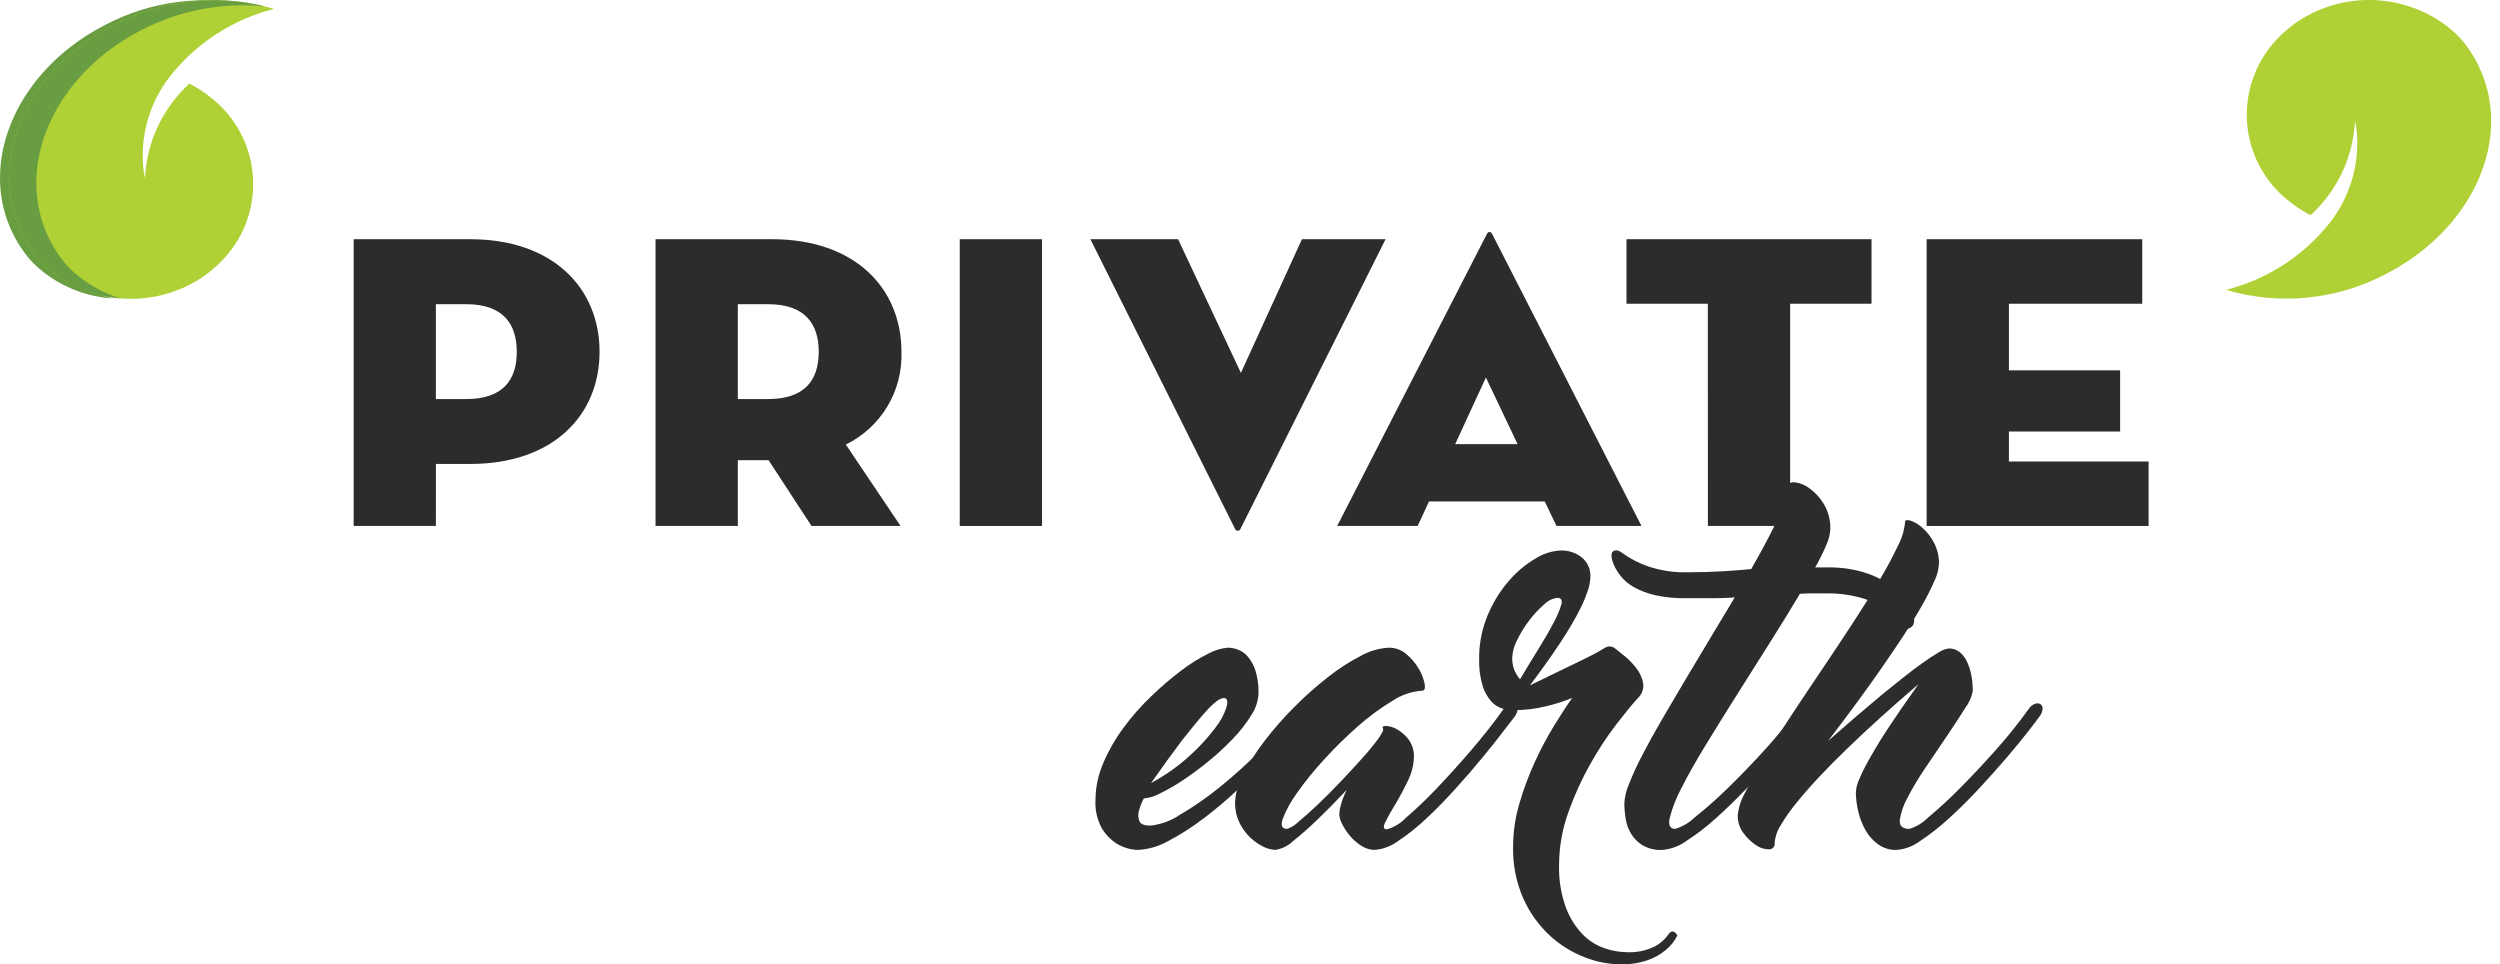
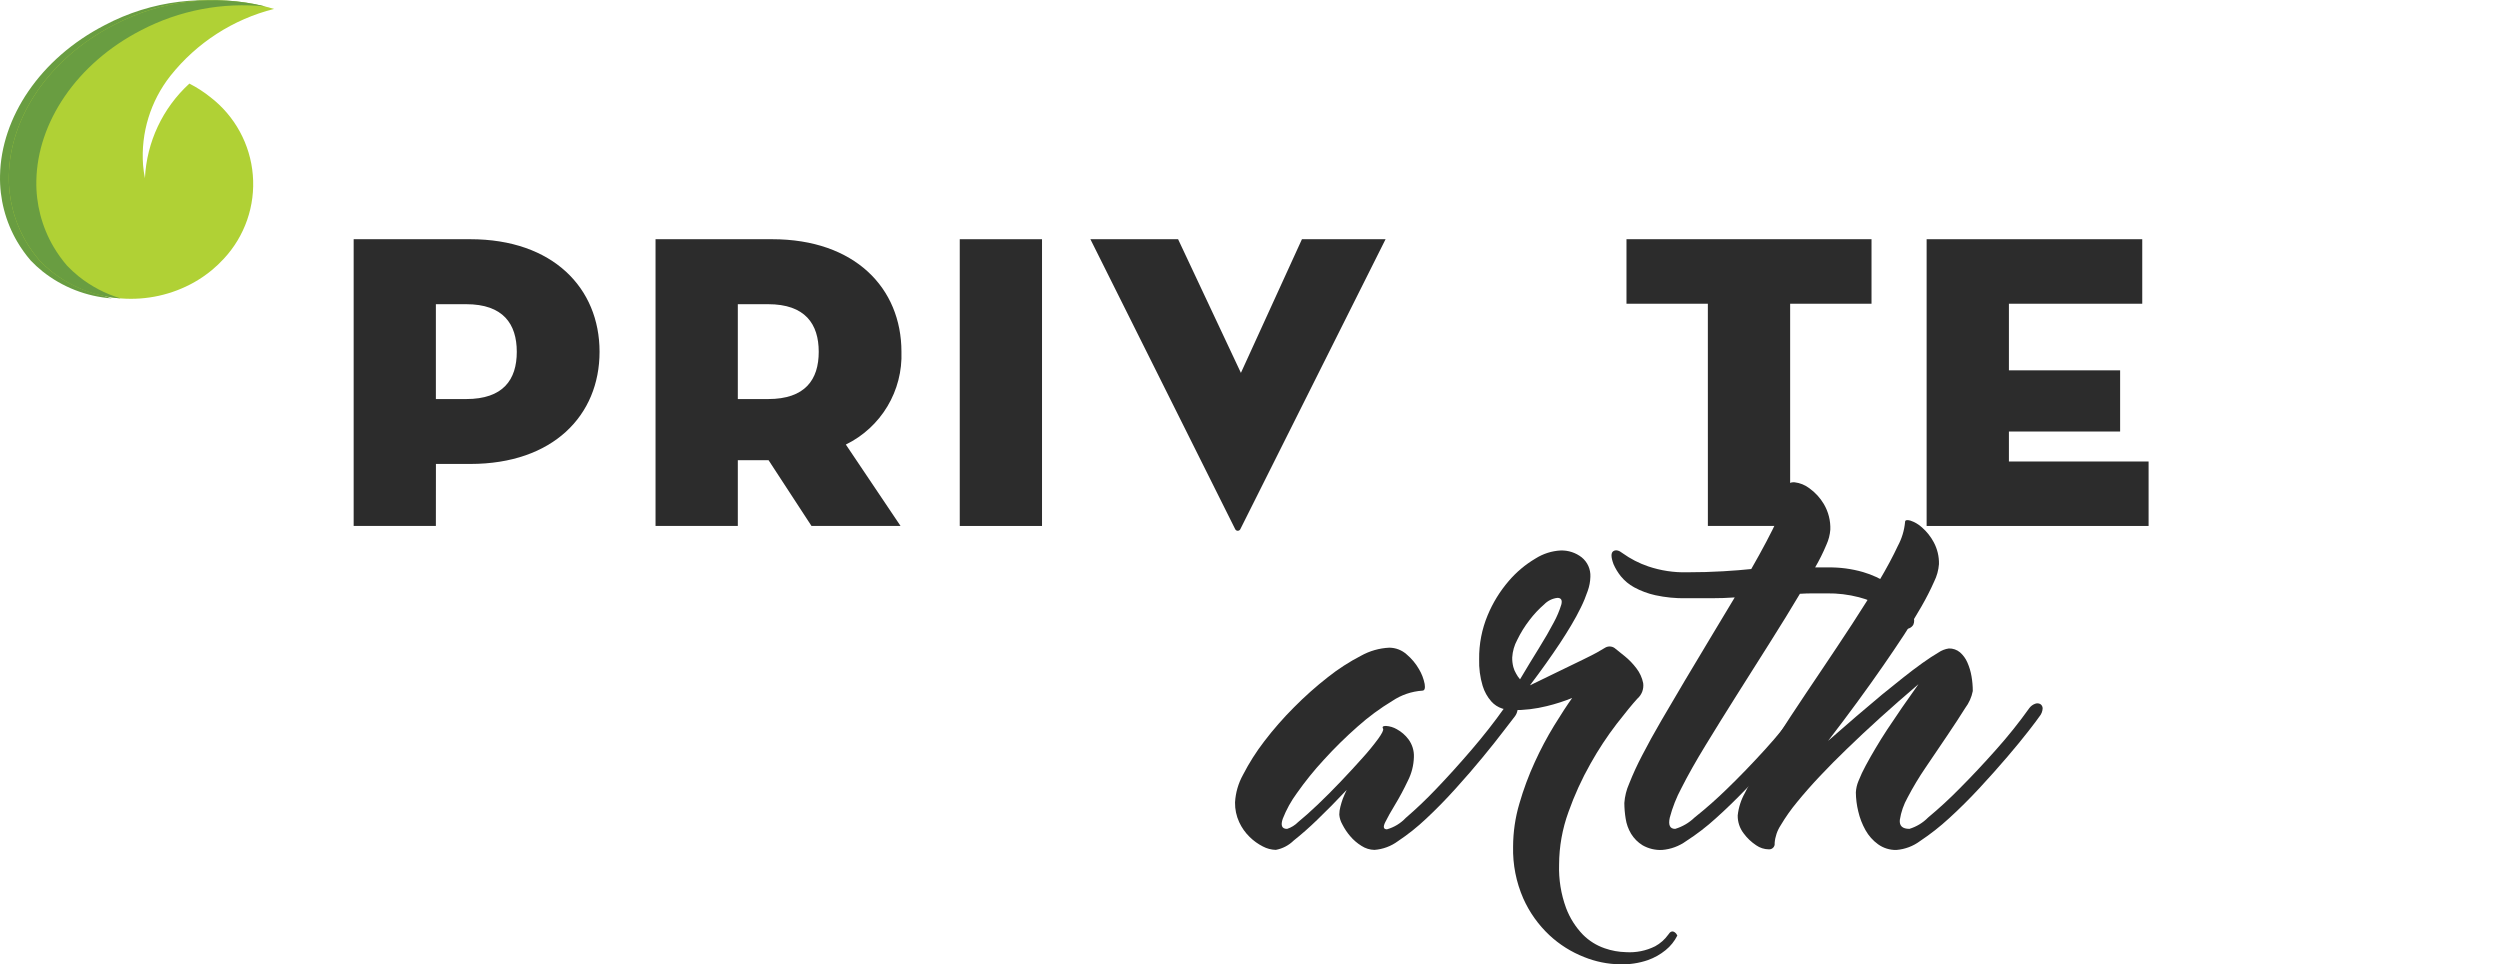
<svg xmlns="http://www.w3.org/2000/svg" width="140" height="54" viewBox="0 0 140 54" fill="none">
  <g clip-path="url(#clip0)">
    <path d="M24.409 29.454H19.805V13.396H26.336C30.968 13.396 33.575 16.135 33.575 19.7C33.575 23.265 30.968 25.981 26.336 25.981H24.412L24.409 29.454ZM26.105 22.347C28.181 22.347 28.94 21.261 28.94 19.702C28.94 18.144 28.181 17.035 26.105 17.035H24.409V22.347H26.105Z" fill="#2C2C2C" />
    <path d="M50.431 29.454H45.444L43.039 25.77H41.318V29.454H36.71V13.396H43.241C47.873 13.396 50.481 16.135 50.481 19.7C50.52 20.774 50.247 21.836 49.694 22.758C49.142 23.68 48.333 24.422 47.367 24.895L50.431 29.454ZM43.014 22.347C45.09 22.347 45.849 21.261 45.849 19.702C45.849 18.144 45.09 17.035 43.014 17.035H41.318V22.347H43.014Z" fill="#2C2C2C" />
    <path d="M53.746 13.396H58.353V29.454H53.746V13.396Z" fill="#2C2C2C" />
    <path d="M69.466 29.618C69.455 29.649 69.434 29.675 69.407 29.694C69.38 29.713 69.348 29.724 69.315 29.724C69.281 29.724 69.249 29.713 69.222 29.694C69.195 29.675 69.174 29.649 69.163 29.618L61.062 13.396H65.973L69.491 20.881L72.909 13.396H77.592L69.466 29.618Z" fill="#2C2C2C" />
-     <path d="M79.389 29.452H74.883L83.261 13.113C83.337 12.948 83.489 12.948 83.565 13.113L91.922 29.452H87.164L86.505 28.082H80.025L79.389 29.452ZM83.211 21.141L81.49 24.871H84.984L83.211 21.141Z" fill="#2C2C2C" />
    <path d="M95.64 17.009H91.083V13.396H104.805V17.009H100.248V29.454H95.641L95.64 17.009Z" fill="#2C2C2C" />
    <path d="M107.891 13.396H119.966V17.009H112.499V20.739H118.727V24.165H112.499V25.844H120.321V29.454H107.891V13.396Z" fill="#2C2C2C" />
    <path d="M139.997 6.913C140.028 5.608 139.693 4.32 139.03 3.194C138.812 2.825 138.562 2.475 138.283 2.15C138.076 1.933 137.855 1.73 137.622 1.542C136.509 0.657 135.156 0.128 133.738 0.024C134.591 0.281 135.386 0.698 136.082 1.253C136.316 1.441 136.537 1.645 136.743 1.862C137.023 2.187 137.273 2.537 137.49 2.906C138.153 4.032 138.488 5.32 138.458 6.625C138.397 9.849 136.238 13.163 132.588 15.043C130.446 16.161 128.021 16.623 125.617 16.372C128.486 17.082 131.516 16.711 134.128 15.331C137.778 13.451 139.938 10.138 139.997 6.913Z" fill="url(#paint0_linear)" />
-     <path d="M139.504 6.912C139.534 5.607 139.199 4.319 138.537 3.193C138.319 2.824 138.069 2.474 137.789 2.149C137.583 1.932 137.362 1.728 137.128 1.54C136.005 0.659 134.644 0.13 133.219 0.02C131.795 -0.089 130.369 0.226 129.124 0.926C128.506 1.276 127.946 1.72 127.465 2.243C126.883 2.869 126.438 3.609 126.158 4.417C125.878 5.224 125.77 6.081 125.841 6.932C125.911 7.784 126.159 8.611 126.568 9.361C126.977 10.112 127.538 10.769 128.216 11.29C128.582 11.583 128.977 11.838 129.394 12.051C130.891 10.682 131.785 8.778 131.883 6.754C131.932 7 131.967 7.248 131.989 7.498C132.118 9.293 131.572 11.071 130.459 12.487C128.988 14.338 126.947 15.654 124.652 16.233C127.65 17.12 130.876 16.796 133.637 15.33C137.283 13.45 139.443 10.136 139.504 6.912Z" fill="#B0D135" />
-     <path d="M139.504 6.913C139.534 5.608 139.199 4.32 138.537 3.194C138.319 2.825 138.069 2.476 137.789 2.15C137.583 1.933 137.362 1.73 137.128 1.542C136.016 0.657 134.662 0.128 133.244 0.024C134.097 0.281 134.892 0.698 135.588 1.253C135.822 1.441 136.042 1.645 136.249 1.862C136.529 2.187 136.779 2.537 136.996 2.906C137.659 4.032 137.994 5.32 137.963 6.625C137.903 9.849 135.744 13.163 132.094 15.043C129.952 16.161 127.527 16.623 125.123 16.372C127.992 17.082 131.022 16.711 133.634 15.331C137.283 13.451 139.443 10.138 139.504 6.913Z" fill="url(#paint1_linear)" />
    <path d="M0.002 9.822C-0.028 11.127 0.307 12.415 0.969 13.541C1.187 13.91 1.437 14.26 1.716 14.585C1.923 14.802 2.144 15.006 2.378 15.194C3.49 16.078 4.843 16.607 6.261 16.711C5.408 16.455 4.613 16.037 3.917 15.482C3.684 15.294 3.463 15.091 3.256 14.873C2.977 14.548 2.727 14.199 2.509 13.83C1.846 12.704 1.511 11.416 1.542 10.111C1.602 6.887 3.761 3.572 7.411 1.693C9.553 0.575 11.978 0.112 14.382 0.364C11.513 -0.346 8.483 0.025 5.871 1.405C2.222 3.285 0.062 6.597 0.002 9.822Z" fill="url(#paint2_linear)" />
    <path d="M0.496 9.821C0.466 11.126 0.801 12.414 1.463 13.54C1.681 13.909 1.931 14.258 2.211 14.584C2.417 14.801 2.638 15.004 2.872 15.192C3.995 16.074 5.356 16.603 6.78 16.712C8.205 16.822 9.631 16.507 10.876 15.807C11.223 15.61 11.553 15.383 11.861 15.129C12.099 14.931 12.324 14.718 12.533 14.49C13.116 13.864 13.561 13.124 13.841 12.316C14.121 11.509 14.229 10.652 14.158 9.801C14.088 8.949 13.84 8.122 13.431 7.372C13.022 6.621 12.461 5.964 11.783 5.442C11.417 5.149 11.023 4.894 10.605 4.681C9.108 6.051 8.214 7.955 8.116 9.979C8.067 9.733 8.032 9.485 8.011 9.235C7.882 7.439 8.429 5.66 9.544 4.245C11.015 2.394 13.055 1.077 15.35 0.499C12.352 -0.388 9.126 -0.062 6.366 1.405C2.718 3.285 0.557 6.596 0.496 9.821Z" fill="#B0D135" />
    <path d="M0.496 9.821C0.466 11.126 0.801 12.414 1.463 13.54C1.681 13.909 1.931 14.259 2.211 14.584C2.417 14.801 2.638 15.005 2.872 15.193C3.984 16.077 5.337 16.606 6.755 16.71C5.903 16.454 5.107 16.036 4.411 15.481C4.178 15.293 3.957 15.09 3.75 14.872C3.471 14.547 3.221 14.198 3.003 13.829C2.341 12.703 2.006 11.415 2.036 10.11C2.096 6.886 4.255 3.571 7.905 1.692C10.047 0.574 12.472 0.111 14.876 0.363C12.008 -0.347 8.978 0.024 6.366 1.403C2.718 3.284 0.557 6.596 0.496 9.821Z" fill="url(#paint3_linear)" />
-     <path d="M72.566 39.676C72.646 39.568 72.756 39.485 72.882 39.438C72.931 39.419 72.983 39.41 73.036 39.412C73.088 39.414 73.139 39.426 73.186 39.449C73.231 39.473 73.269 39.51 73.294 39.553C73.32 39.598 73.333 39.648 73.332 39.699C73.323 39.866 73.259 40.026 73.15 40.153C73.069 40.274 72.849 40.542 72.492 40.959C72.135 41.375 71.689 41.859 71.154 42.412C70.62 42.965 70.028 43.547 69.378 44.158C68.749 44.754 68.087 45.315 67.395 45.837C66.775 46.311 66.115 46.732 65.424 47.097C64.892 47.4 64.296 47.571 63.684 47.596C63.27 47.574 62.869 47.449 62.516 47.233C62.191 47.019 61.916 46.736 61.712 46.404C61.439 45.909 61.312 45.346 61.348 44.781C61.353 44.074 61.502 43.375 61.785 42.727C62.084 42.027 62.464 41.364 62.917 40.753C63.381 40.123 63.899 39.535 64.464 38.994C64.99 38.484 65.547 38.007 66.131 37.564C66.605 37.198 67.115 36.878 67.651 36.61C67.996 36.419 68.378 36.303 68.771 36.27C68.955 36.273 69.136 36.308 69.309 36.372C69.519 36.45 69.707 36.579 69.856 36.746C70.052 36.972 70.2 37.234 70.294 37.518C70.429 37.943 70.491 38.389 70.477 38.834C70.457 39.26 70.322 39.672 70.086 40.027C69.801 40.492 69.466 40.925 69.089 41.32C68.666 41.768 68.215 42.189 67.738 42.58C67.271 42.968 66.784 43.332 66.279 43.669C65.859 43.953 65.42 44.207 64.964 44.43C64.683 44.586 64.372 44.682 64.052 44.714C63.922 44.958 63.824 45.217 63.76 45.486C63.724 45.662 63.746 45.845 63.821 46.008C63.894 46.159 64.092 46.235 64.417 46.235C65.01 46.171 65.578 45.964 66.072 45.631C66.852 45.172 67.596 44.656 68.298 44.086C69.115 43.43 69.891 42.725 70.623 41.975C71.33 41.261 71.979 40.492 72.566 39.676ZM68.523 39.087C68.369 39.112 68.225 39.182 68.109 39.288C67.902 39.452 67.711 39.634 67.538 39.833C67.335 40.06 67.115 40.317 66.88 40.605C66.645 40.892 66.414 41.18 66.187 41.468C65.652 42.179 65.076 42.974 64.459 43.852C65.231 43.437 65.95 42.93 66.6 42.342C67.127 41.87 67.608 41.35 68.036 40.788C68.328 40.427 68.551 40.015 68.693 39.573C68.777 39.249 68.72 39.087 68.523 39.087Z" fill="#2C2C2C" />
    <path d="M77.798 36.27C78.157 36.272 78.504 36.405 78.771 36.645C79.049 36.879 79.284 37.159 79.464 37.474C79.617 37.73 79.724 38.01 79.781 38.302C79.822 38.552 79.776 38.677 79.647 38.677C79.05 38.718 78.475 38.914 77.979 39.246C77.287 39.663 76.636 40.144 76.033 40.681C75.366 41.268 74.732 41.891 74.135 42.548C73.591 43.136 73.087 43.76 72.626 44.415C72.301 44.856 72.035 45.339 71.835 45.849C71.705 46.228 71.786 46.418 72.078 46.418C72.313 46.341 72.525 46.209 72.698 46.033C73.015 45.776 73.38 45.45 73.794 45.057C74.208 44.663 74.638 44.232 75.084 43.763C75.53 43.294 75.935 42.855 76.3 42.445C76.61 42.105 76.901 41.748 77.175 41.378C77.393 41.076 77.486 40.887 77.454 40.811C77.389 40.705 77.442 40.652 77.613 40.652C77.826 40.666 78.033 40.728 78.218 40.834C78.475 40.974 78.699 41.168 78.874 41.402C79.087 41.69 79.195 42.043 79.178 42.4C79.165 42.863 79.049 43.316 78.838 43.728C78.611 44.205 78.376 44.644 78.133 45.045C77.889 45.447 77.703 45.779 77.573 46.044C77.442 46.309 77.475 46.442 77.67 46.442C78.072 46.328 78.436 46.107 78.722 45.803C79.318 45.291 79.886 44.749 80.426 44.18C81.058 43.521 81.715 42.795 82.396 42.001C83.078 41.206 83.686 40.431 84.221 39.674C84.302 39.565 84.412 39.483 84.538 39.435C84.587 39.416 84.639 39.407 84.691 39.409C84.743 39.411 84.795 39.424 84.842 39.447C84.887 39.471 84.924 39.507 84.95 39.551C84.976 39.595 84.989 39.645 84.988 39.697C84.979 39.864 84.915 40.023 84.806 40.151C84.709 40.271 84.502 40.54 84.186 40.956C83.869 41.373 83.484 41.857 83.029 42.409C82.576 42.962 82.073 43.544 81.521 44.155C80.97 44.767 80.418 45.33 79.867 45.844C79.376 46.309 78.847 46.731 78.285 47.105C77.902 47.388 77.446 47.558 76.97 47.594C76.71 47.589 76.457 47.51 76.24 47.367C76.002 47.22 75.788 47.036 75.608 46.822C75.436 46.621 75.289 46.4 75.17 46.164C75.074 45.997 75.016 45.811 75 45.62C75.002 45.47 75.022 45.321 75.061 45.177C75.101 45.018 75.146 44.87 75.195 44.734C75.263 44.568 75.333 44.398 75.415 44.235C74.832 44.855 74.28 45.415 73.759 45.914C73.322 46.338 72.884 46.724 72.445 47.072C72.172 47.34 71.825 47.522 71.448 47.593C71.193 47.587 70.943 47.521 70.718 47.401C70.445 47.262 70.195 47.082 69.978 46.867C69.734 46.629 69.536 46.348 69.394 46.039C69.235 45.694 69.156 45.317 69.162 44.938C69.192 44.392 69.346 43.86 69.612 43.383C69.949 42.728 70.344 42.105 70.792 41.522C71.304 40.85 71.861 40.213 72.459 39.615C73.055 39.012 73.689 38.447 74.357 37.924C74.937 37.464 75.56 37.061 76.218 36.721C76.703 36.451 77.243 36.297 77.798 36.27Z" fill="#2C2C2C" />
    <path d="M93.42 52.343C93.533 52.161 93.654 52.116 93.785 52.208C93.85 52.254 93.9 52.317 93.931 52.39C93.773 52.707 93.549 52.986 93.274 53.208C92.98 53.448 92.646 53.636 92.288 53.764C91.784 53.937 91.252 54.018 90.719 54.002C90.03 53.991 89.349 53.853 88.71 53.594C87.99 53.312 87.329 52.896 86.764 52.368C86.145 51.787 85.649 51.089 85.304 50.314C84.905 49.402 84.71 48.414 84.733 47.42C84.735 46.601 84.853 45.787 85.085 45.002C85.315 44.206 85.603 43.428 85.949 42.675C86.269 41.973 86.63 41.291 87.032 40.632C87.413 40.012 87.749 39.497 88.041 39.087C87.581 39.272 87.109 39.424 86.628 39.541C86 39.698 85.354 39.775 84.706 39.768C84.508 39.766 84.312 39.735 84.123 39.678C83.888 39.602 83.677 39.465 83.514 39.281C83.291 39.028 83.126 38.73 83.028 38.408C82.882 37.922 82.817 37.416 82.832 36.909C82.822 36.069 82.984 35.234 83.307 34.458C83.596 33.76 83.994 33.113 84.486 32.54C84.912 32.04 85.418 31.614 85.983 31.28C86.41 31.008 86.901 30.851 87.407 30.826C87.829 30.815 88.242 30.952 88.575 31.211C88.736 31.342 88.864 31.508 88.949 31.698C89.033 31.887 89.072 32.094 89.061 32.301C89.054 32.568 89.005 32.832 88.915 33.084C88.806 33.406 88.677 33.72 88.526 34.024C88.363 34.357 88.181 34.693 87.978 35.032C87.775 35.37 87.569 35.699 87.358 36.019C86.855 36.776 86.295 37.563 85.676 38.38C86.276 38.093 86.837 37.82 87.358 37.563L88.623 36.95C89.027 36.753 89.294 36.617 89.427 36.541C89.588 36.451 89.75 36.357 89.913 36.257C90.003 36.21 90.105 36.193 90.206 36.207C90.306 36.221 90.4 36.266 90.473 36.336C90.571 36.412 90.741 36.548 90.984 36.745C91.23 36.945 91.45 37.173 91.64 37.426C91.829 37.67 91.958 37.953 92.018 38.255C92.04 38.416 92.022 38.58 91.965 38.733C91.907 38.885 91.813 39.021 91.689 39.128C91.413 39.43 91.028 39.901 90.533 40.538C89.994 41.241 89.507 41.982 89.074 42.755C88.581 43.624 88.165 44.536 87.832 45.478C87.489 46.42 87.313 47.415 87.309 48.418C87.283 49.245 87.415 50.069 87.699 50.846C87.909 51.405 88.231 51.916 88.647 52.345C88.989 52.688 89.406 52.948 89.865 53.105C90.248 53.239 90.65 53.312 91.057 53.321C91.62 53.357 92.183 53.244 92.688 52.991C92.978 52.833 93.228 52.611 93.42 52.343ZM84.684 36.816C84.68 36.996 84.701 37.175 84.745 37.349C84.78 37.481 84.833 37.607 84.903 37.724C84.963 37.838 85.037 37.945 85.122 38.042C85.481 37.436 85.83 36.861 86.169 36.316C86.508 35.771 86.787 35.287 87.008 34.864C87.184 34.543 87.327 34.206 87.434 33.856C87.498 33.606 87.425 33.481 87.215 33.481C86.933 33.514 86.672 33.642 86.475 33.845C86.169 34.11 85.891 34.407 85.647 34.731C85.383 35.073 85.155 35.442 84.966 35.831C84.801 36.135 84.705 36.471 84.684 36.816Z" fill="#2C2C2C" />
    <path d="M107.144 34.523C107.177 34.596 107.194 34.675 107.194 34.755C107.194 34.835 107.177 34.914 107.144 34.988C107.093 35.074 107.017 35.141 106.925 35.18C106.801 35.227 106.667 35.243 106.535 35.226C106.51 35.004 106.412 34.796 106.255 34.636C106.02 34.37 105.74 34.147 105.428 33.978C105.01 33.745 104.564 33.566 104.101 33.445C103.514 33.293 102.908 33.22 102.301 33.229H101.535C101.283 33.229 101.036 33.237 100.795 33.252C100.291 34.1 99.731 35.011 99.113 35.987L97.263 38.915C96.647 39.891 96.064 40.83 95.515 41.73C94.965 42.63 94.515 43.429 94.164 44.125C93.879 44.653 93.659 45.213 93.506 45.793C93.416 46.21 93.518 46.418 93.811 46.417C94.217 46.295 94.589 46.077 94.894 45.782C95.534 45.273 96.147 44.731 96.731 44.159C97.412 43.5 98.114 42.774 98.836 41.98C99.51 41.243 100.139 40.466 100.719 39.653C100.79 39.54 100.898 39.456 101.024 39.415C101.073 39.395 101.125 39.386 101.177 39.389C101.23 39.39 101.281 39.403 101.328 39.426C101.37 39.452 101.405 39.489 101.429 39.533C101.452 39.577 101.464 39.626 101.463 39.675C101.454 39.843 101.39 40.003 101.28 40.13C101.199 40.251 100.992 40.52 100.66 40.935C100.328 41.351 99.918 41.835 99.431 42.389C98.945 42.941 98.41 43.523 97.826 44.135C97.241 44.747 96.661 45.31 96.085 45.826C95.57 46.295 95.016 46.72 94.43 47.098C94.034 47.385 93.567 47.557 93.08 47.597C92.698 47.616 92.318 47.525 91.985 47.336C91.722 47.175 91.501 46.953 91.34 46.689C91.184 46.428 91.081 46.139 91.036 45.838C90.989 45.549 90.965 45.257 90.963 44.965C90.99 44.592 91.081 44.228 91.232 43.887C91.447 43.344 91.691 42.814 91.963 42.297C92.27 41.7 92.631 41.045 93.045 40.334C93.46 39.622 93.894 38.885 94.347 38.121C94.801 37.357 95.267 36.577 95.747 35.782C96.226 34.987 96.692 34.211 97.145 33.456C96.724 33.486 96.286 33.501 95.831 33.501H94.419C93.838 33.512 93.259 33.454 92.692 33.331C92.279 33.239 91.881 33.09 91.51 32.888C91.227 32.733 90.976 32.525 90.77 32.275C90.603 32.067 90.464 31.838 90.357 31.594C90.211 31.2 90.207 30.958 90.345 30.867C90.483 30.776 90.657 30.814 90.867 30.981C91.307 31.296 91.791 31.545 92.303 31.719C93.001 31.954 93.734 32.066 94.469 32.048C95.199 32.048 95.876 32.029 96.501 31.991C97.125 31.953 97.648 31.912 98.07 31.866C98.687 30.792 99.186 29.846 99.567 29.029C99.87 28.473 100.064 27.864 100.138 27.236C100.138 27.07 100.26 26.994 100.503 27.009C100.8 27.044 101.081 27.158 101.319 27.338C101.648 27.574 101.926 27.875 102.133 28.223C102.39 28.659 102.517 29.159 102.498 29.664C102.475 29.955 102.401 30.239 102.279 30.505C102.097 30.942 101.885 31.366 101.647 31.776H102.352C103.022 31.763 103.691 31.851 104.335 32.037C104.839 32.185 105.319 32.407 105.759 32.695C106.116 32.93 106.426 33.23 106.671 33.581C106.872 33.871 107.031 34.188 107.144 34.523Z" fill="#2C2C2C" />
    <path d="M106.194 47.598C105.828 47.605 105.469 47.494 105.172 47.28C104.881 47.07 104.641 46.799 104.466 46.485C104.283 46.158 104.147 45.806 104.063 45.441C103.977 45.092 103.932 44.734 103.928 44.374C103.94 44.156 103.989 43.94 104.074 43.738C104.191 43.443 104.325 43.155 104.478 42.876C104.648 42.558 104.835 42.229 105.038 41.889C105.24 41.548 105.455 41.204 105.683 40.856C106.202 40.069 106.786 39.222 107.435 38.314C105.925 39.6 104.579 40.818 103.395 41.968C102.892 42.453 102.402 42.948 101.923 43.455C101.445 43.962 101.015 44.45 100.634 44.919C100.296 45.326 99.991 45.758 99.721 46.213C99.525 46.511 99.407 46.855 99.38 47.211C99.387 47.257 99.383 47.304 99.37 47.348C99.356 47.392 99.332 47.432 99.301 47.466C99.269 47.5 99.231 47.526 99.187 47.543C99.144 47.559 99.098 47.566 99.052 47.563C98.799 47.56 98.553 47.481 98.346 47.336C98.073 47.156 97.834 46.928 97.641 46.664C97.422 46.377 97.306 46.026 97.312 45.665C97.358 45.222 97.496 44.793 97.715 44.405C97.984 43.853 98.337 43.214 98.774 42.487C99.211 41.761 99.71 40.974 100.271 40.126C100.83 39.279 101.406 38.417 101.999 37.539C102.591 36.661 103.166 35.794 103.725 34.94C104.285 34.085 104.784 33.286 105.222 32.544C105.66 31.802 106.013 31.144 106.28 30.57C106.504 30.155 106.641 29.7 106.684 29.231C106.684 29.125 106.781 29.099 106.976 29.151C107.22 29.232 107.443 29.364 107.632 29.537C107.9 29.771 108.123 30.052 108.29 30.366C108.492 30.742 108.592 31.165 108.582 31.591C108.556 31.931 108.465 32.262 108.313 32.567C108.102 33.041 107.866 33.503 107.608 33.952C107.316 34.467 106.983 35.008 106.61 35.575C106.237 36.143 105.856 36.707 105.467 37.267C104.557 38.583 103.526 39.99 102.373 41.489C103.476 40.52 104.482 39.658 105.39 38.901C105.779 38.583 106.168 38.269 106.558 37.961C106.948 37.651 107.313 37.375 107.653 37.132C107.994 36.889 108.294 36.693 108.554 36.541C108.728 36.421 108.928 36.343 109.138 36.314C109.364 36.308 109.585 36.385 109.759 36.53C109.937 36.686 110.079 36.88 110.172 37.097C110.281 37.344 110.359 37.603 110.404 37.869C110.452 38.143 110.476 38.42 110.476 38.698C110.409 39.044 110.263 39.37 110.051 39.651C109.767 40.105 109.431 40.62 109.042 41.196C108.654 41.771 108.252 42.365 107.837 42.977C107.468 43.517 107.131 44.077 106.828 44.657C106.607 45.047 106.459 45.473 106.39 45.916C106.358 46.249 106.537 46.416 106.928 46.416C107.325 46.295 107.685 46.076 107.975 45.78C108.59 45.269 109.178 44.727 109.738 44.157C110.396 43.498 111.078 42.772 111.783 41.978C112.446 41.237 113.067 40.46 113.644 39.651C113.725 39.543 113.835 39.461 113.961 39.413C114.008 39.394 114.058 39.385 114.108 39.387C114.159 39.389 114.208 39.402 114.253 39.425C114.295 39.451 114.33 39.487 114.354 39.531C114.377 39.575 114.389 39.624 114.388 39.674C114.379 39.841 114.314 40.001 114.205 40.128C114.124 40.25 113.922 40.518 113.599 40.934C113.277 41.349 112.879 41.834 112.407 42.387C111.936 42.939 111.417 43.521 110.85 44.133C110.282 44.745 109.714 45.309 109.147 45.825C108.642 46.29 108.101 46.715 107.529 47.095C107.141 47.386 106.678 47.56 106.194 47.598Z" fill="#2C2C2C" />
  </g>
  <defs>
    <linearGradient id="paint0_linear" x1="-357.344" y1="291.066" x2="-345.623" y2="291.066" gradientUnits="userSpaceOnUse">
      <stop stop-color="#699D41" />
      <stop offset="1" stop-color="#699D41" stop-opacity="0" />
    </linearGradient>
    <linearGradient id="paint1_linear" x1="-357.73" y1="291.383" x2="-346.008" y2="291.383" gradientUnits="userSpaceOnUse">
      <stop stop-color="#699D41" />
      <stop offset="1" stop-color="#699D41" stop-opacity="0" />
    </linearGradient>
    <linearGradient id="paint2_linear" x1="649.56" y1="829.907" x2="661.282" y2="829.907" gradientUnits="userSpaceOnUse">
      <stop stop-color="#699D41" />
      <stop offset="1" stop-color="#699D41" stop-opacity="0" />
    </linearGradient>
    <linearGradient id="paint3_linear" x1="649.177" y1="830.206" x2="660.884" y2="830.206" gradientUnits="userSpaceOnUse">
      <stop stop-color="#699D41" />
      <stop offset="1" stop-color="#699D41" stop-opacity="0" />
    </linearGradient>
    <clipPath id="clip0">
      <rect width="140" height="54" fill="white" />
    </clipPath>
  </defs>
</svg>